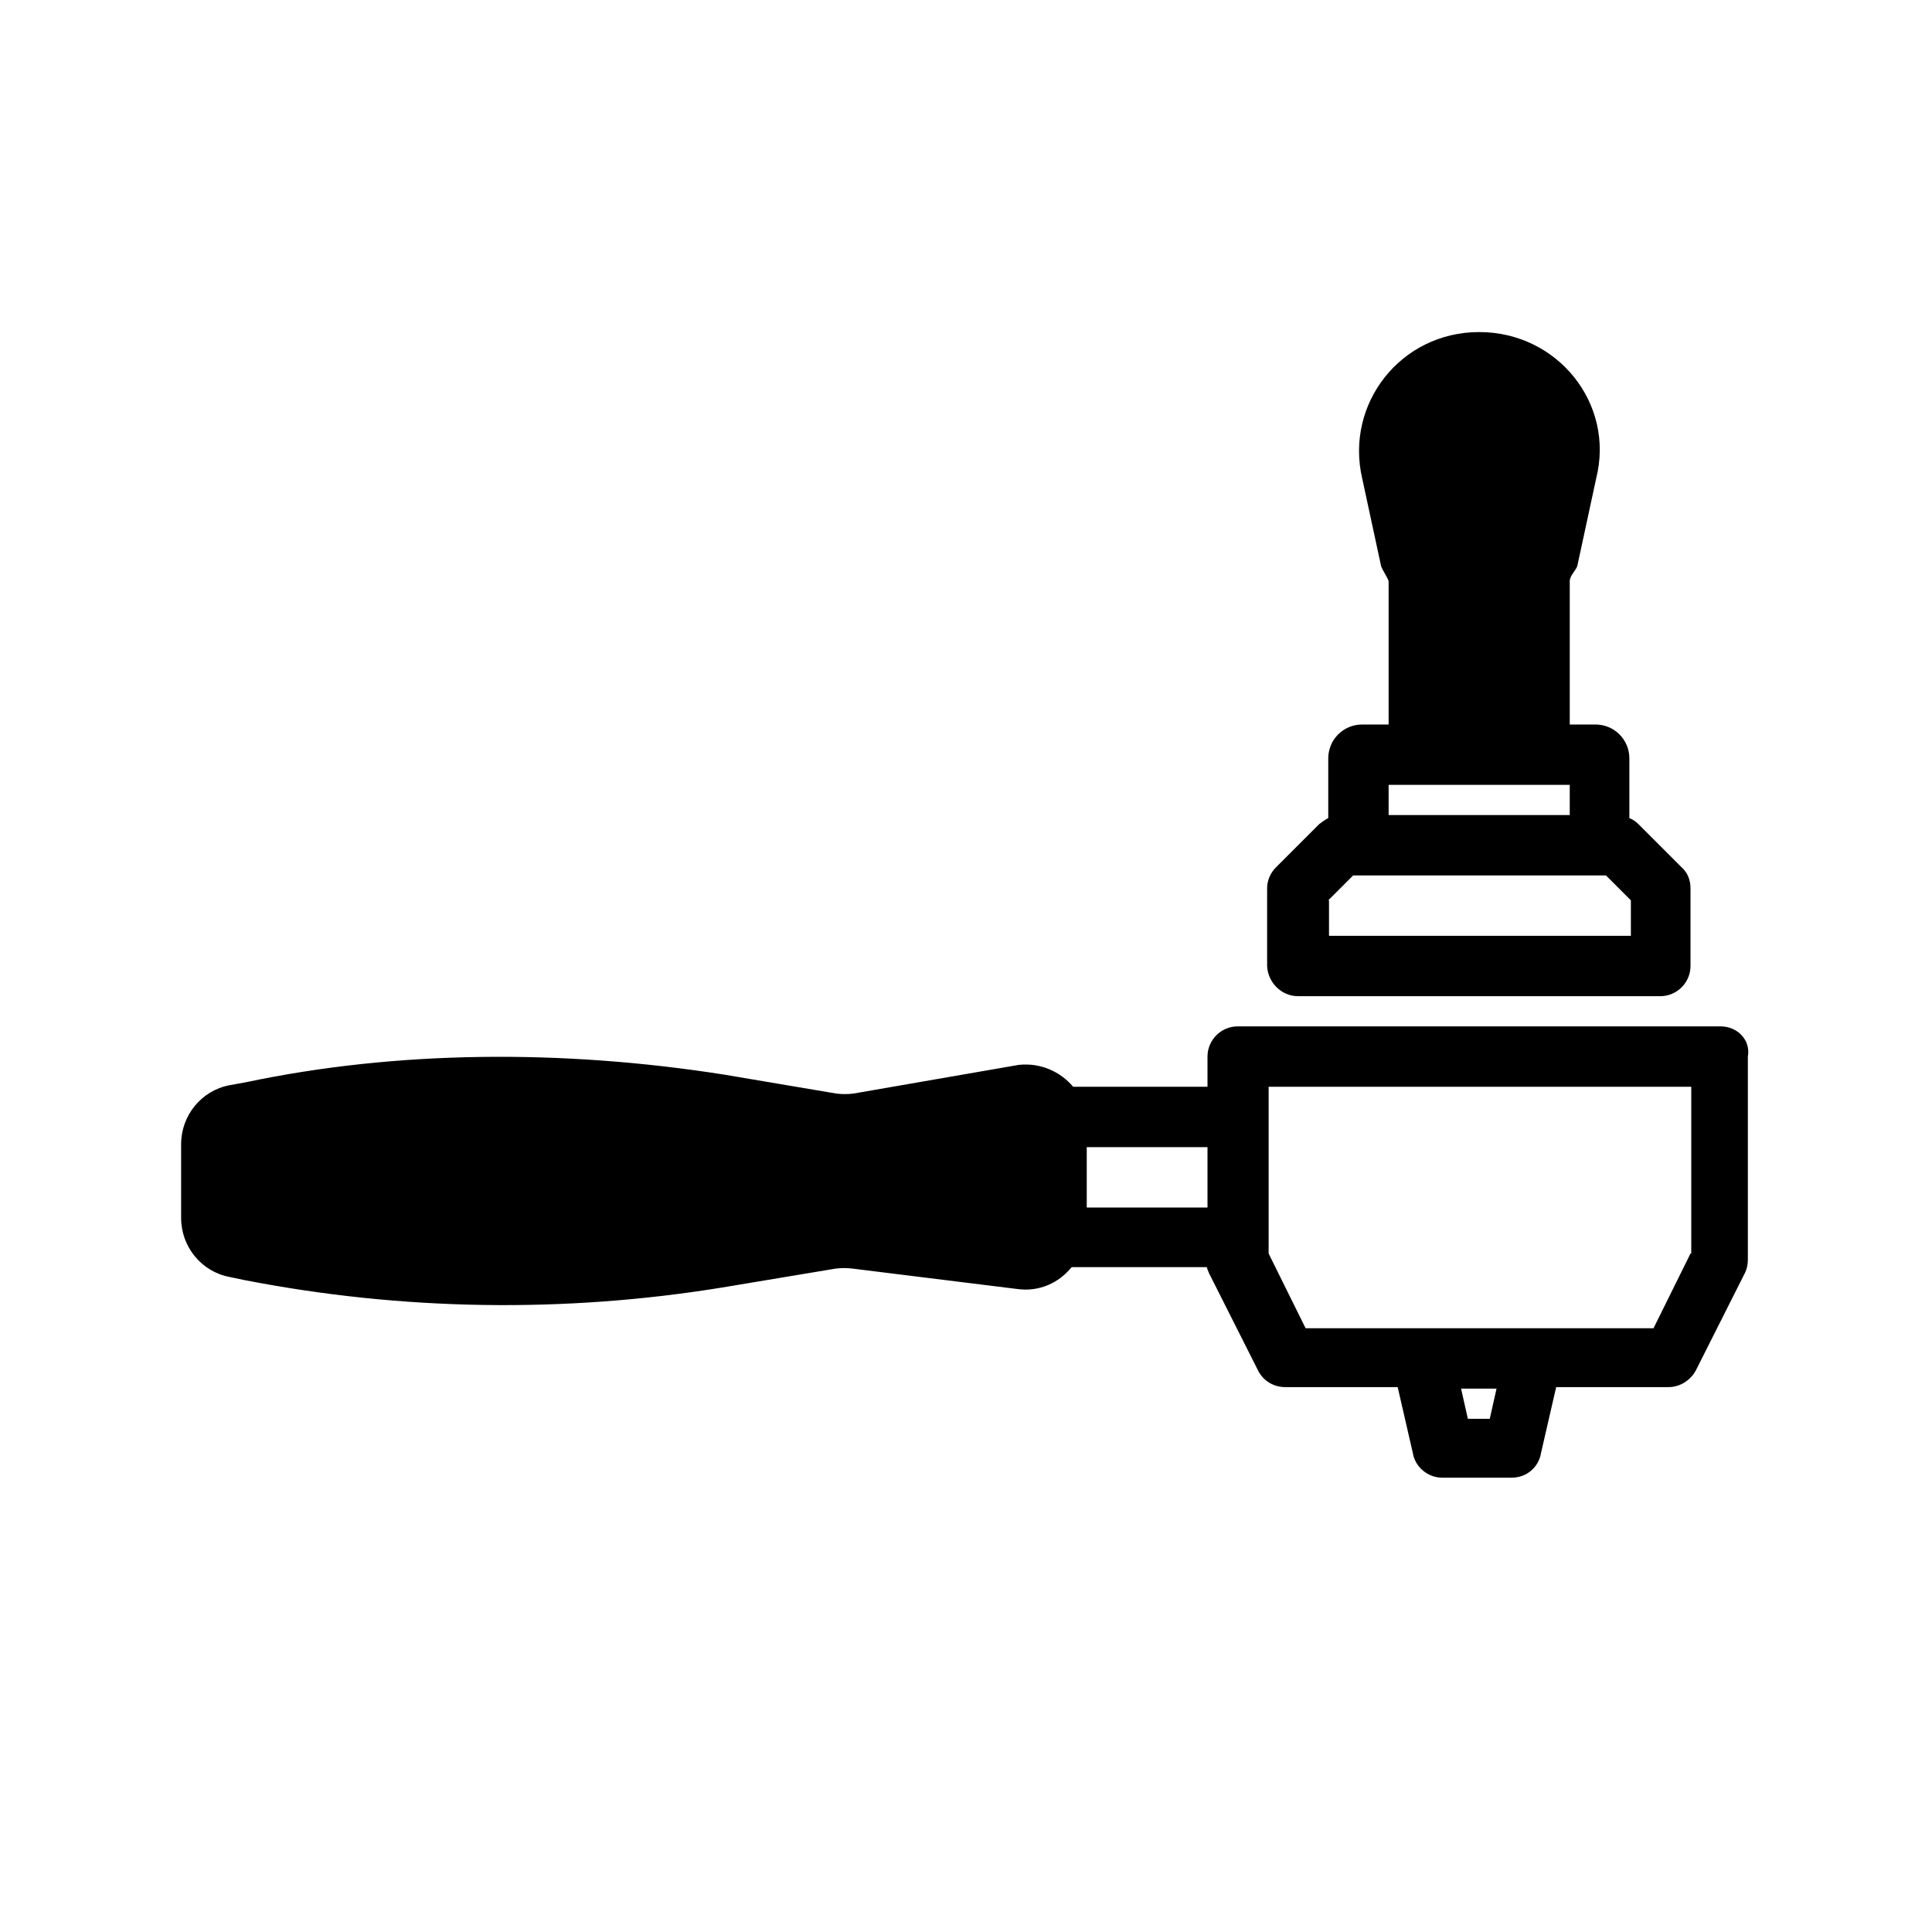
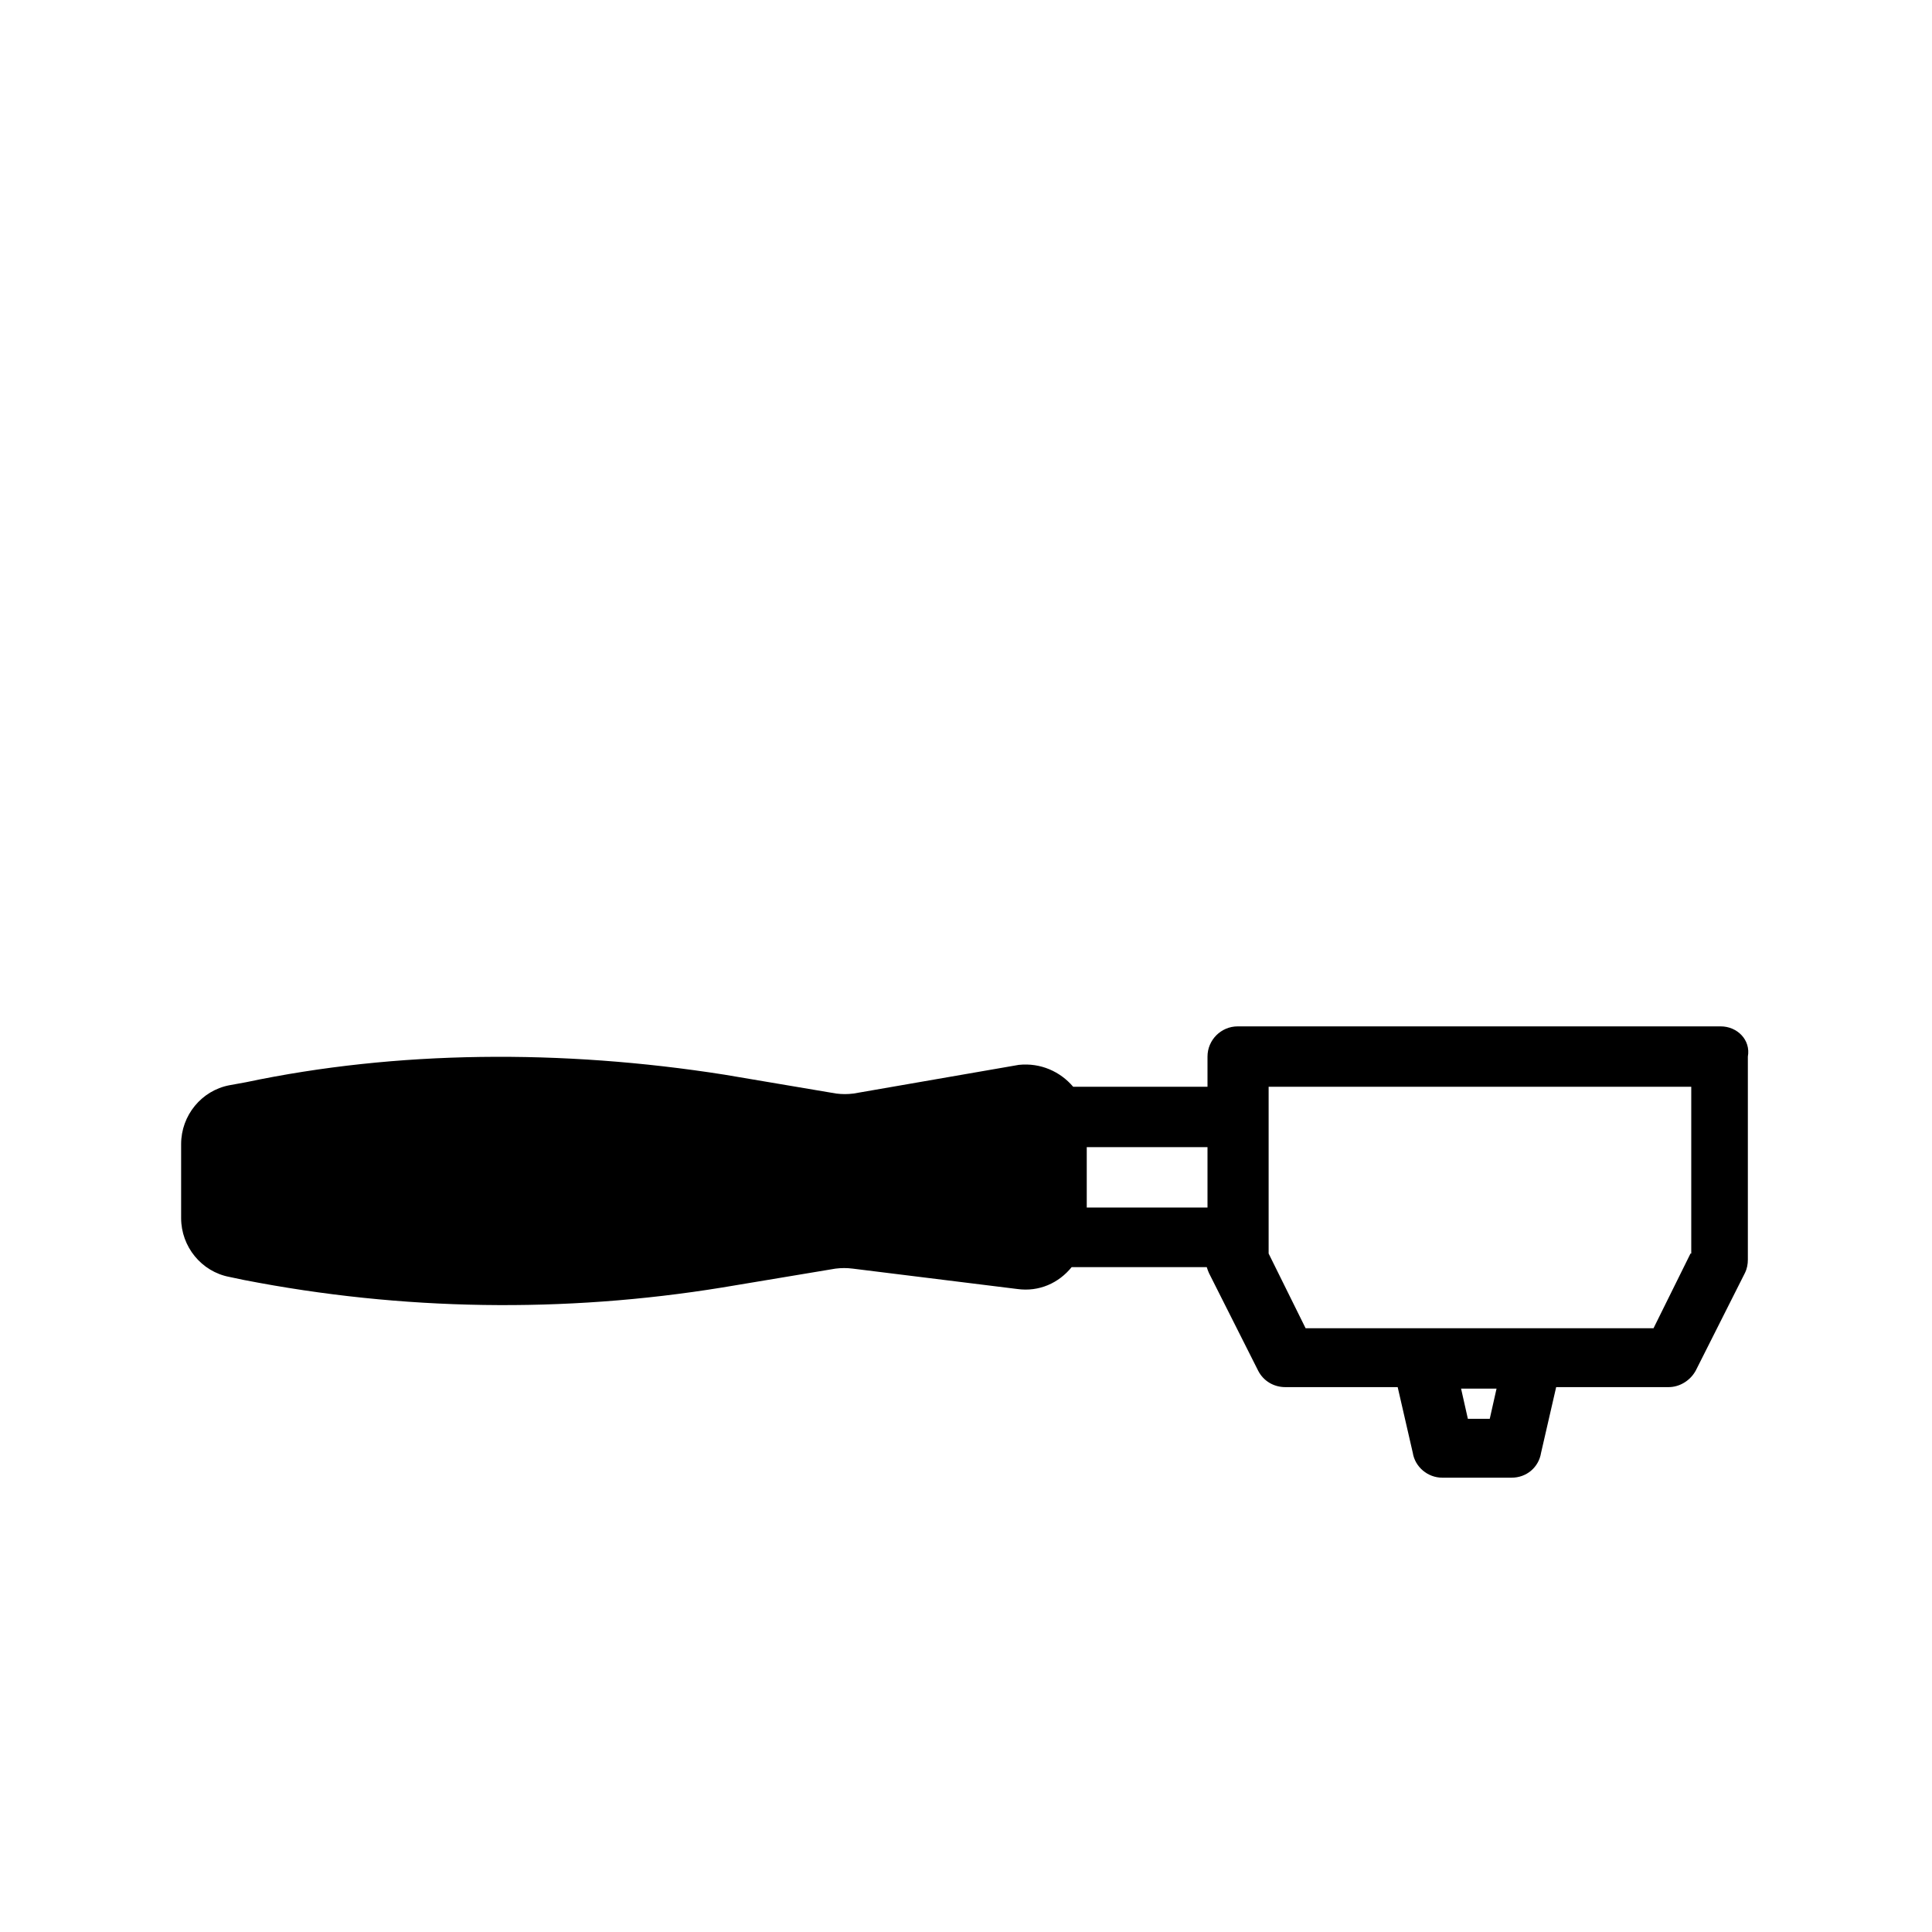
<svg xmlns="http://www.w3.org/2000/svg" id="Ebene_1" style="enable-background:new 0 0 256 256;" version="1.1" viewBox="0 0 256 256" xml:space="preserve">
  <style type="text/css">
	.st0{fill:none;stroke:#FF0000;stroke-miterlimit:10;}
</style>
  <g>
    <path d="M228,136h-64c-2.2,0-4,1.8-4,4v4h-17.8c-1.7-2-4.3-3.2-7.2-2.9l-21.9,3.8c-0.8,0.1-1.5,0.1-2.3,0L96,142.4   c-21.6-3.4-43.5-3.2-63.4,1l-2.2,0.4c-3.7,0.7-6.4,4-6.4,7.8v9.8c0,3.8,2.7,7.1,6.4,7.8l1.9,0.4c21,4.1,42.5,4.4,63.4,1l15-2.5   c0.8-0.1,1.5-0.1,2.3,0l21.8,2.7c2.9,0.4,5.5-0.8,7.2-2.9h17.9c0.1,0.3,0.2,0.6,0.3,0.8l6.5,12.9c0.7,1.4,2.1,2.2,3.6,2.2h14.9   l2,8.7c0.3,1.9,2,3.3,3.9,3.3h9.2c2,0,3.6-1.4,3.9-3.3l2-8.7h14.9c1.5,0,2.9-0.9,3.6-2.2l6.5-12.9c0.3-0.6,0.4-1.2,0.4-1.8V140   C232,137.8,230.2,136,228,136z M144,152h16v8h-16V152z M197.4,188h-2.9l-0.9-4h4.7L197.4,188z M224,166.1l-4.9,9.9h-15.5H189h-16   l-4.9-9.9V144h56V166.1z" />
-     <path d="M172,132h48c2.2,0,4-1.8,4-4v-10.3c0-1.1-0.4-2.1-1.2-2.8l-5.7-5.7c-0.3-0.3-0.7-0.6-1.2-0.8v-7.9c0-2.5-2-4.5-4.5-4.5H208   V77c0-0.7,0.8-1.4,1-2l2.5-11.6C214,53.5,206.4,44,196,44s-17.8,9.5-15.5,19.4L183,75c0.2,0.6,0.8,1.4,1,2v19h-3.5   c-2.5,0-4.5,2-4.5,4.5v7.9c-0.4,0.2-0.8,0.5-1.2,0.8l-5.7,5.7c-0.8,0.8-1.2,1.8-1.2,2.8V128C168,130.2,169.8,132,172,132z M184,104   h7.9h8.2h7.9v4h-24V104z M176,119.3l3.3-3.3h1.2h31.1h1.2l3.3,3.3v4.7h-40V119.3z" />
  </g>
</svg>